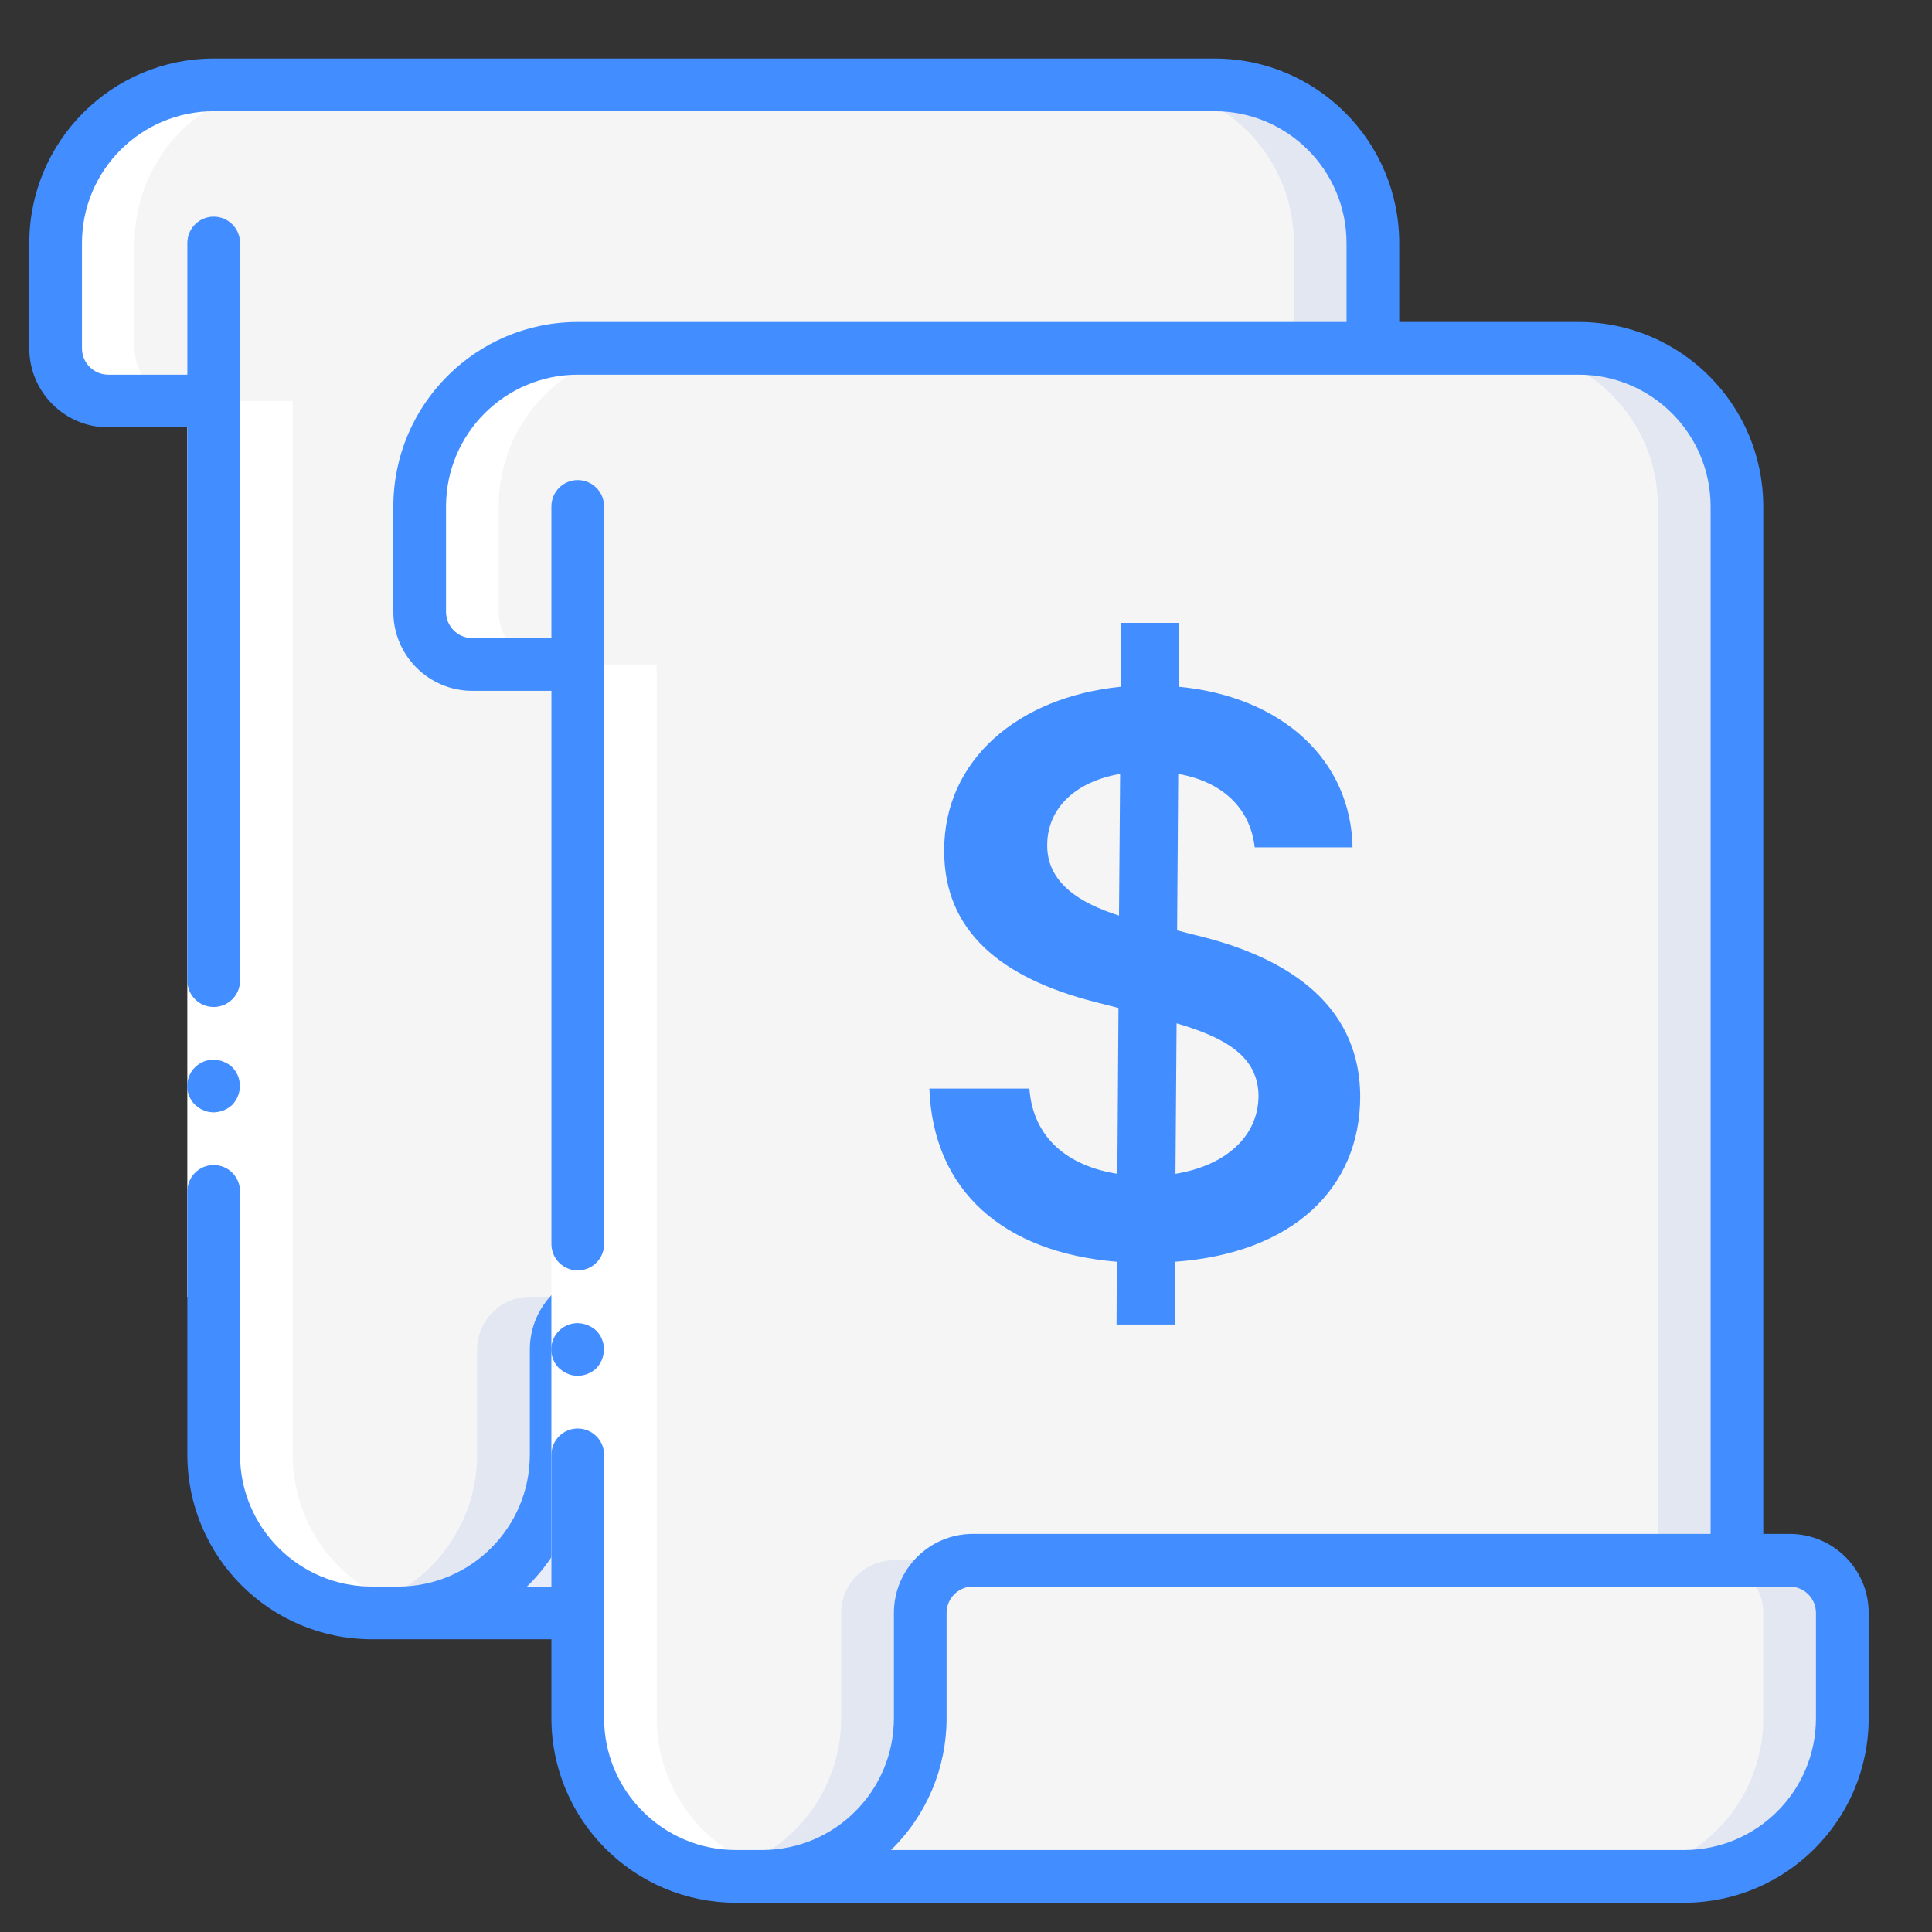
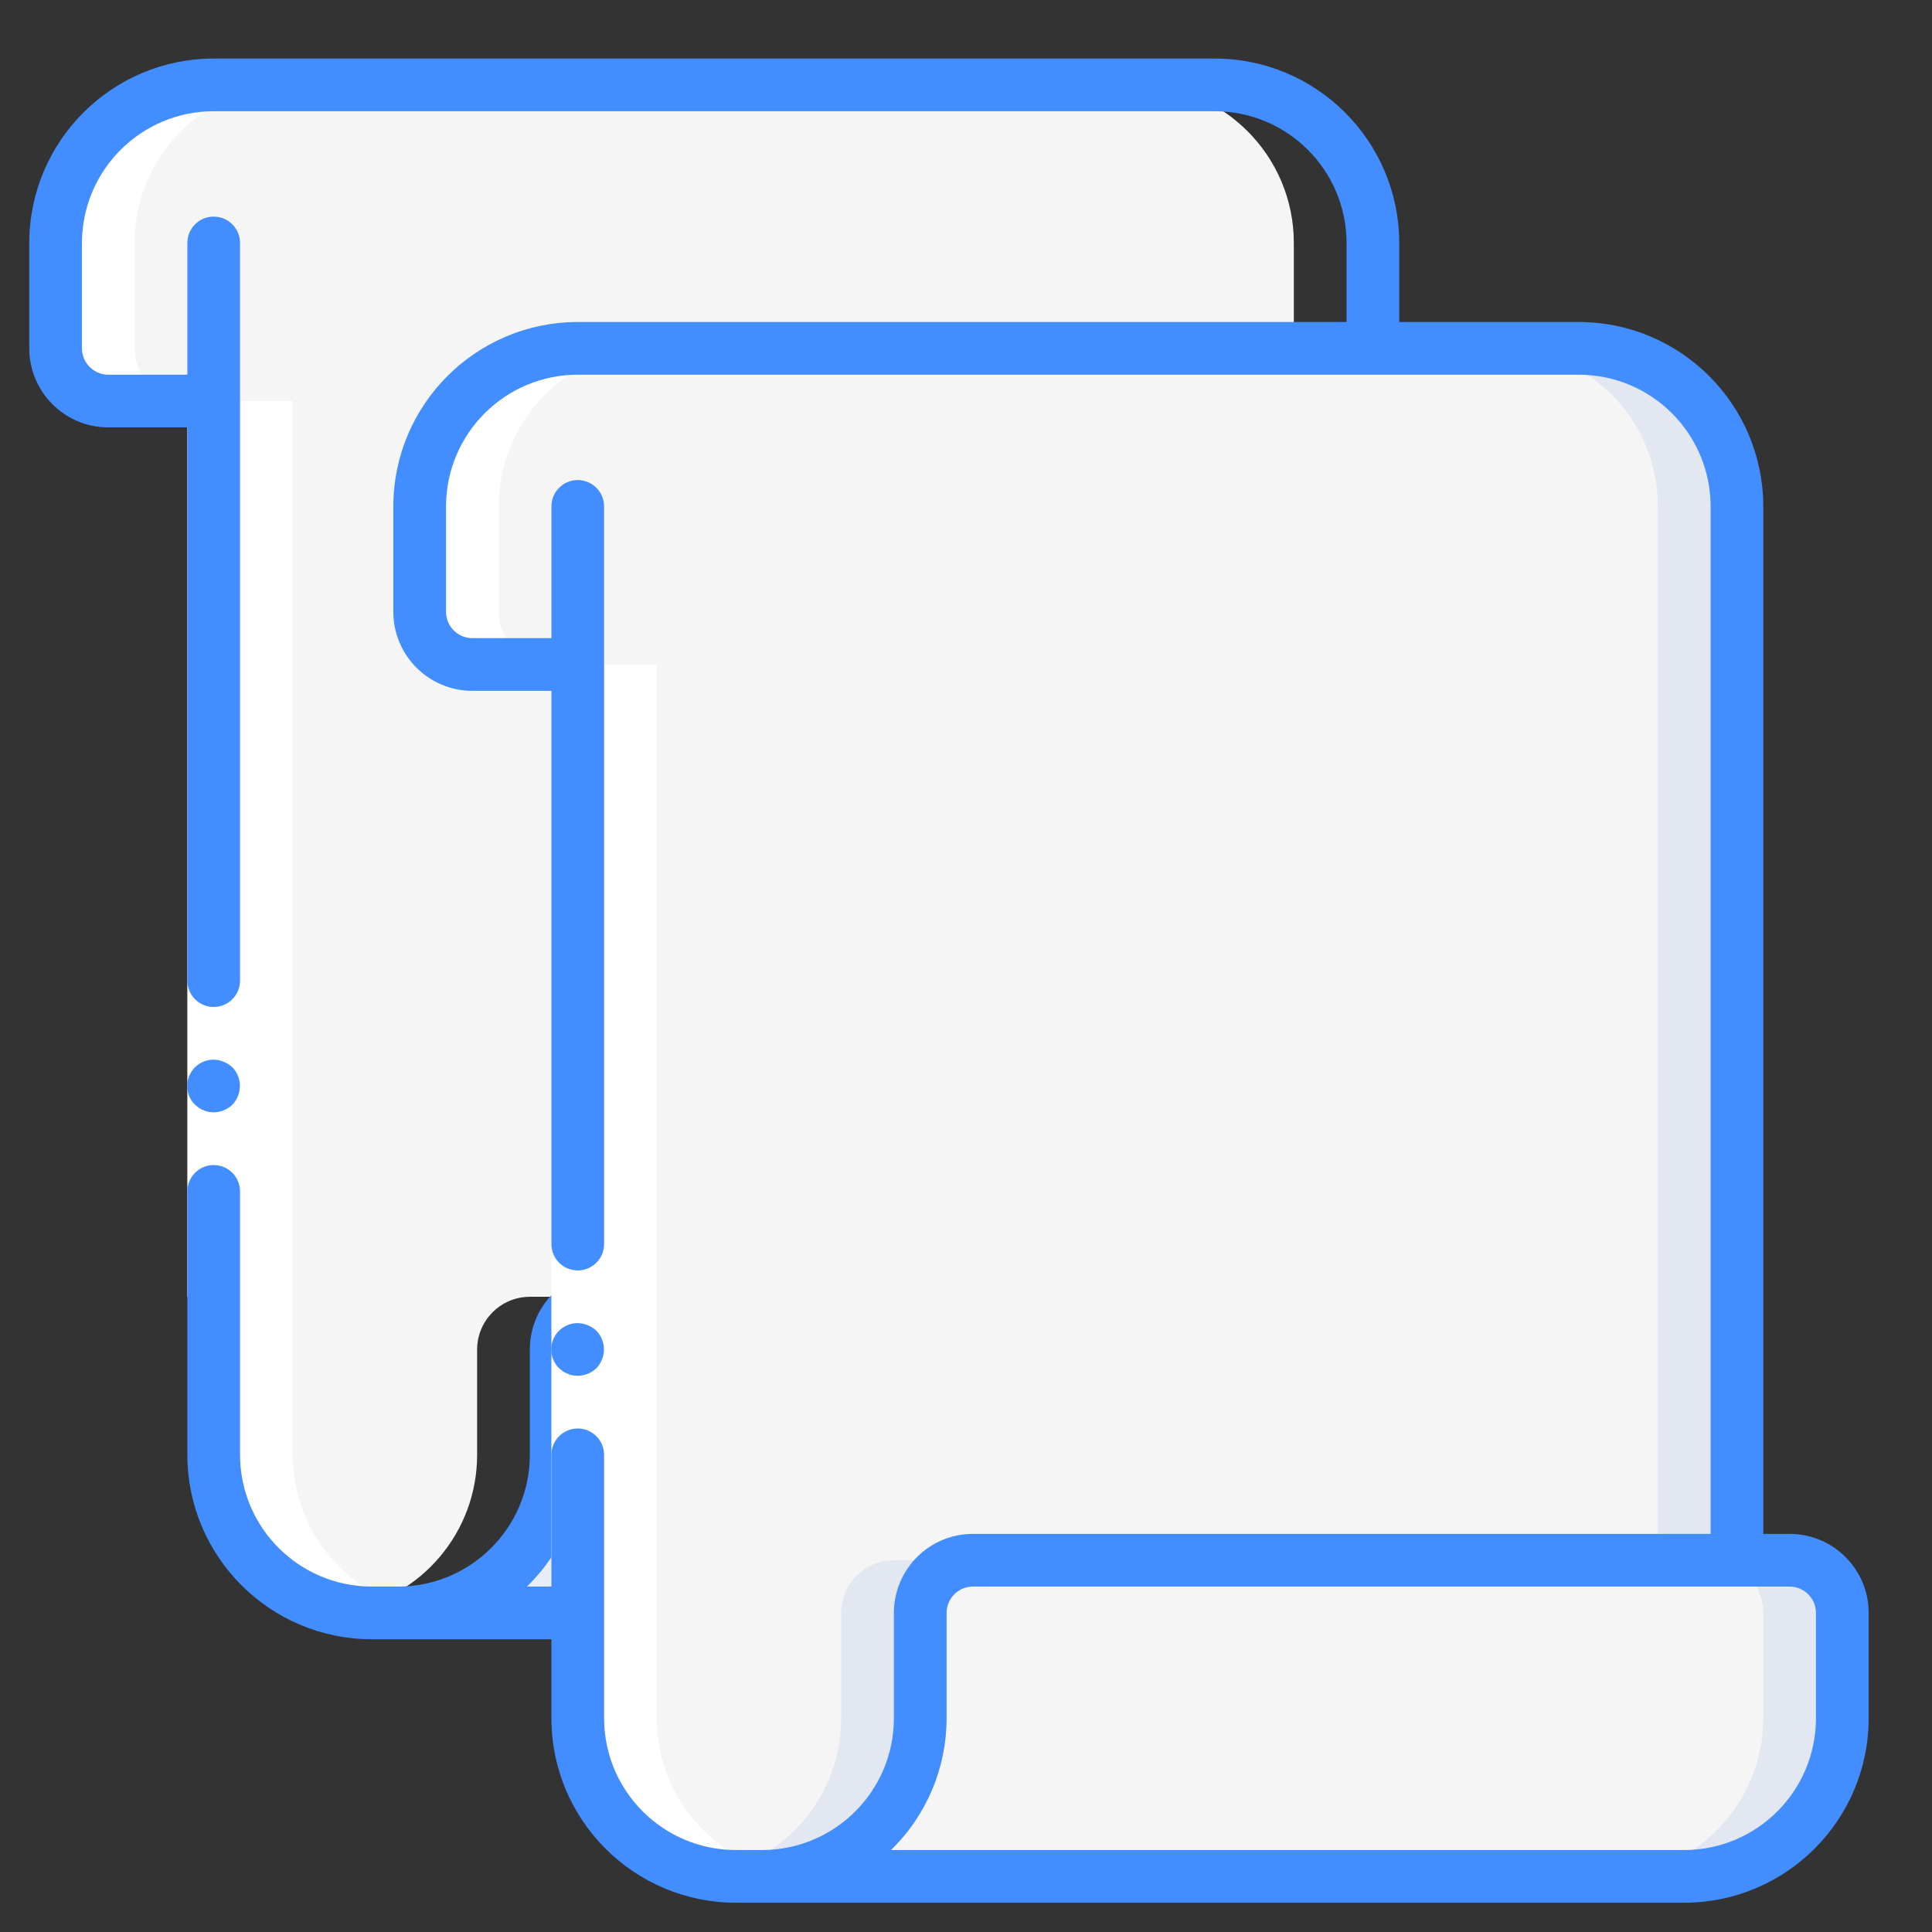
<svg xmlns="http://www.w3.org/2000/svg" width="66" height="66" viewBox="0 0 66 66" fill="none">
  <rect x="0" y="0" width="66" height="66" fill="#333333" stroke="none" />
-   <path d="M46.899 8.3V44.3H20.799C19.806 44.303 19.002 45.107 18.999 46.1V49.7C18.999 52.682 16.582 55.1 13.599 55.1H12.699C12.398 55.1 12.096 55.073 11.799 55.019C9.201 54.584 7.298 52.334 7.299 49.7V13.7H3.699C2.707 13.697 1.902 12.893 1.899 11.9V8.3C1.899 5.318 4.317 2.9 7.299 2.9H41.499C44.482 2.9 46.899 5.318 46.899 8.3Z" fill="#E3E7F2" />
  <path d="M44.199 8.3V44.3H18.099C17.107 44.303 16.302 45.107 16.299 46.1V49.7C16.3 52.334 14.398 54.584 11.799 55.019C9.201 54.584 7.298 52.334 7.299 49.7V13.7H3.699C2.707 13.697 1.902 12.893 1.899 11.9V8.3C1.899 5.318 4.317 2.9 7.299 2.9H38.799C41.782 2.9 44.199 5.318 44.199 8.3Z" fill="#F5F5F5" />
  <path d="M50.501 46.1V49.7C50.501 52.683 48.083 55.1 45.101 55.1H13.601C16.583 55.1 19.001 52.683 19.001 49.7V46.1C19.003 45.107 19.808 44.303 20.801 44.3H48.701C49.694 44.303 50.498 45.107 50.501 46.1Z" fill="#E3E7F2" />
  <path d="M47.801 46.1V49.7C47.801 52.683 45.383 55.1 42.401 55.1H13.601C16.583 55.1 19.001 52.683 19.001 49.7V46.1C19.003 45.107 19.808 44.303 20.801 44.3H46.001C46.993 44.303 47.798 45.107 47.801 46.1Z" fill="#E9EDF9" />
  <path d="M11.8 55.019C12.097 55.074 12.398 55.101 12.7 55.1H15.4C15.098 55.101 14.797 55.074 14.5 55.019C11.902 54.584 9.999 52.335 10 49.7V13.7H7.3V49.7C7.299 52.335 9.202 54.584 11.8 55.019Z" fill="white" />
  <path d="M9.999 2.9H7.299C4.317 2.9 1.899 5.318 1.899 8.3V11.9C1.902 12.893 2.707 13.697 3.699 13.7H6.399C5.407 13.697 4.602 12.893 4.599 11.9V8.3C4.599 5.318 7.017 2.9 9.999 2.9Z" fill="white" />
  <path d="M6.399 44.3V32.6V13.7H8.199V32.6V44.3H6.399Z" fill="white" />
  <path d="M6.958 37.928C7.009 37.954 7.063 37.972 7.12 37.982C7.179 37.992 7.24 37.998 7.3 38C7.538 37.996 7.766 37.903 7.939 37.739C8.02 37.653 8.084 37.552 8.128 37.442C8.264 37.106 8.19 36.722 7.939 36.461C7.853 36.379 7.752 36.315 7.642 36.272C7.534 36.226 7.417 36.201 7.3 36.2C6.934 36.198 6.604 36.417 6.463 36.755C6.323 37.092 6.401 37.481 6.661 37.739L6.796 37.847C6.846 37.881 6.9 37.908 6.958 37.928Z" fill="#428DFF" />
  <path d="M1 8.3V11.9C1 13.391 2.209 14.6 3.7 14.6H6.4V33.5C6.4 33.997 6.803 34.4 7.3 34.4C7.797 34.4 8.2 33.997 8.2 33.5V8.3C8.2 7.803 7.797 7.4 7.3 7.4C6.803 7.4 6.4 7.803 6.4 8.3V12.8H3.7C3.203 12.8 2.8 12.397 2.8 11.9V8.3C2.803 5.816 4.816 3.803 7.3 3.8H41.5C43.984 3.803 45.997 5.816 46 8.3V43.4H20.8C19.309 43.4 18.1 44.609 18.1 46.1V49.7C18.097 52.184 16.084 54.197 13.6 54.2H12.7C10.216 54.197 8.203 52.184 8.2 49.7V40.7C8.2 40.203 7.797 39.8 7.3 39.8C6.803 39.8 6.4 40.203 6.4 40.7V49.7C6.404 53.178 9.222 55.996 12.7 56H45.1C48.578 55.996 51.395 53.178 51.4 49.7V46.1C51.4 44.609 50.191 43.4 48.7 43.4H47.8V8.3C47.795 4.822 44.977 2.004 41.5 2H7.3C3.822 2.004 1.004 4.822 1 8.3ZM48.7 45.2C49.197 45.2 49.6 45.603 49.6 46.1V49.7C49.597 52.184 47.584 54.197 45.1 54.2H18C19.215 53.018 19.9 51.395 19.9 49.7V46.1C19.9 45.603 20.303 45.2 20.8 45.2H48.7Z" fill="#428DFF" />
  <path d="M59.336 17.3V53.3H33.236C32.243 53.303 31.439 54.107 31.436 55.1V58.7C31.436 61.682 29.018 64.1 26.036 64.1H25.136C24.834 64.1 24.533 64.073 24.236 64.019C21.638 63.584 19.735 61.334 19.736 58.7V22.7H16.136C15.143 22.697 14.339 21.893 14.336 20.9V17.3C14.336 14.318 16.754 11.9 19.736 11.9H53.936C56.918 11.9 59.336 14.318 59.336 17.3Z" fill="#E3E7F2" />
  <path d="M56.636 17.3V53.3H30.536C29.543 53.303 28.739 54.107 28.736 55.1V58.7C28.737 61.334 26.834 63.584 24.236 64.019C21.638 63.584 19.735 61.334 19.736 58.7V22.7H16.136C15.143 22.697 14.339 21.893 14.336 20.9V17.3C14.336 14.318 16.754 11.9 19.736 11.9H51.236C54.218 11.9 56.636 14.318 56.636 17.3Z" fill="#F5F5F5" />
  <path d="M62.936 55.1V58.7C62.936 61.682 60.519 64.1 57.536 64.1H26.036C29.018 64.1 31.436 61.682 31.436 58.7V55.1C31.439 54.107 32.243 53.303 33.236 53.3H61.136C62.129 53.303 62.933 54.107 62.936 55.1Z" fill="#E3E7F2" />
  <path d="M60.236 55.1V58.7C60.236 61.682 57.819 64.1 54.836 64.1H26.036C29.018 64.1 31.436 61.682 31.436 58.7V55.1C31.439 54.107 32.243 53.303 33.236 53.3H58.436C59.429 53.303 60.233 54.107 60.236 55.1Z" fill="#F5F5F5" />
  <path d="M24.235 64.019C24.532 64.074 24.834 64.101 25.135 64.1H27.835C27.534 64.101 27.232 64.074 26.935 64.019C24.337 63.584 22.434 61.335 22.435 58.7V22.7H19.735V58.7C19.734 61.335 21.637 63.584 24.235 64.019Z" fill="white" />
  <path d="M22.436 11.9H19.736C16.754 11.9 14.336 14.318 14.336 17.3V20.9C14.339 21.893 15.143 22.697 16.136 22.7H18.836C17.843 22.697 17.039 21.893 17.036 20.9V17.3C17.036 14.318 19.454 11.9 22.436 11.9Z" fill="white" />
  <path d="M18.836 53.3V41.6V22.7H20.636V41.6V53.3H18.836Z" fill="white" />
  <path d="M19.394 46.928C19.445 46.954 19.5 46.972 19.556 46.982C19.616 46.992 19.676 46.998 19.736 47C19.975 46.997 20.203 46.904 20.375 46.739C20.457 46.653 20.521 46.552 20.564 46.442C20.7 46.106 20.626 45.722 20.375 45.461C20.289 45.38 20.189 45.316 20.078 45.272C19.97 45.226 19.854 45.202 19.736 45.2C19.371 45.198 19.04 45.417 18.9 45.755C18.76 46.093 18.838 46.482 19.097 46.739L19.232 46.847C19.283 46.881 19.337 46.908 19.394 46.928Z" fill="#428DFF" />
  <path d="M13.437 17.3V20.9C13.437 22.391 14.645 23.6 16.137 23.6H18.837V42.5C18.837 42.997 19.239 43.4 19.736 43.4C20.233 43.4 20.637 42.997 20.637 42.5V17.3C20.637 16.803 20.233 16.4 19.736 16.4C19.239 16.4 18.837 16.803 18.837 17.3V21.8H16.137C15.639 21.8 15.237 21.397 15.237 20.9V17.3C15.239 14.816 17.253 12.803 19.736 12.8H53.937C56.42 12.803 58.434 14.816 58.437 17.3V52.4H33.236C31.745 52.4 30.537 53.609 30.537 55.1V58.7C30.534 61.184 28.521 63.197 26.037 63.2H25.137C22.652 63.197 20.64 61.184 20.637 58.7V49.7C20.637 49.203 20.233 48.8 19.736 48.8C19.239 48.8 18.837 49.203 18.837 49.7V58.7C18.841 62.178 21.659 64.996 25.137 65H57.536C61.014 64.996 63.832 62.178 63.837 58.7V55.1C63.837 53.609 62.628 52.4 61.136 52.4H60.236V17.3C60.232 13.822 57.414 11.004 53.937 11H19.736C16.259 11.004 13.441 13.822 13.437 17.3ZM61.136 54.2C61.633 54.2 62.036 54.603 62.036 55.1V58.7C62.033 61.184 60.02 63.197 57.536 63.2H30.437C31.652 62.018 32.337 60.395 32.337 58.7V55.1C32.337 54.603 32.739 54.2 33.236 54.2H61.136Z" fill="#428DFF" />
-   <path d="M38.143 45.248H40.128L40.138 43.104C44.154 42.814 46.458 40.604 46.467 37.468C46.458 34.144 43.714 32.627 40.831 31.943L40.212 31.784L40.25 26.438C41.748 26.7 42.712 27.599 42.862 28.947H46.205C46.149 25.969 43.808 23.797 40.269 23.46L40.278 21.278H38.293L38.284 23.46C34.772 23.816 32.244 25.969 32.254 29.069C32.254 31.821 34.211 33.404 37.366 34.218L38.209 34.434L38.171 40.099C36.495 39.837 35.287 38.881 35.166 37.187H31.748C31.879 40.698 34.295 42.786 38.153 43.104L38.143 45.248ZM40.156 40.099L40.194 34.958C41.898 35.454 42.984 36.11 42.993 37.44C42.984 38.825 41.87 39.818 40.156 40.099ZM38.227 31.278C36.935 30.866 35.756 30.183 35.774 28.853C35.784 27.645 36.692 26.709 38.265 26.438L38.227 31.278Z" fill="#428DFF" />
</svg>